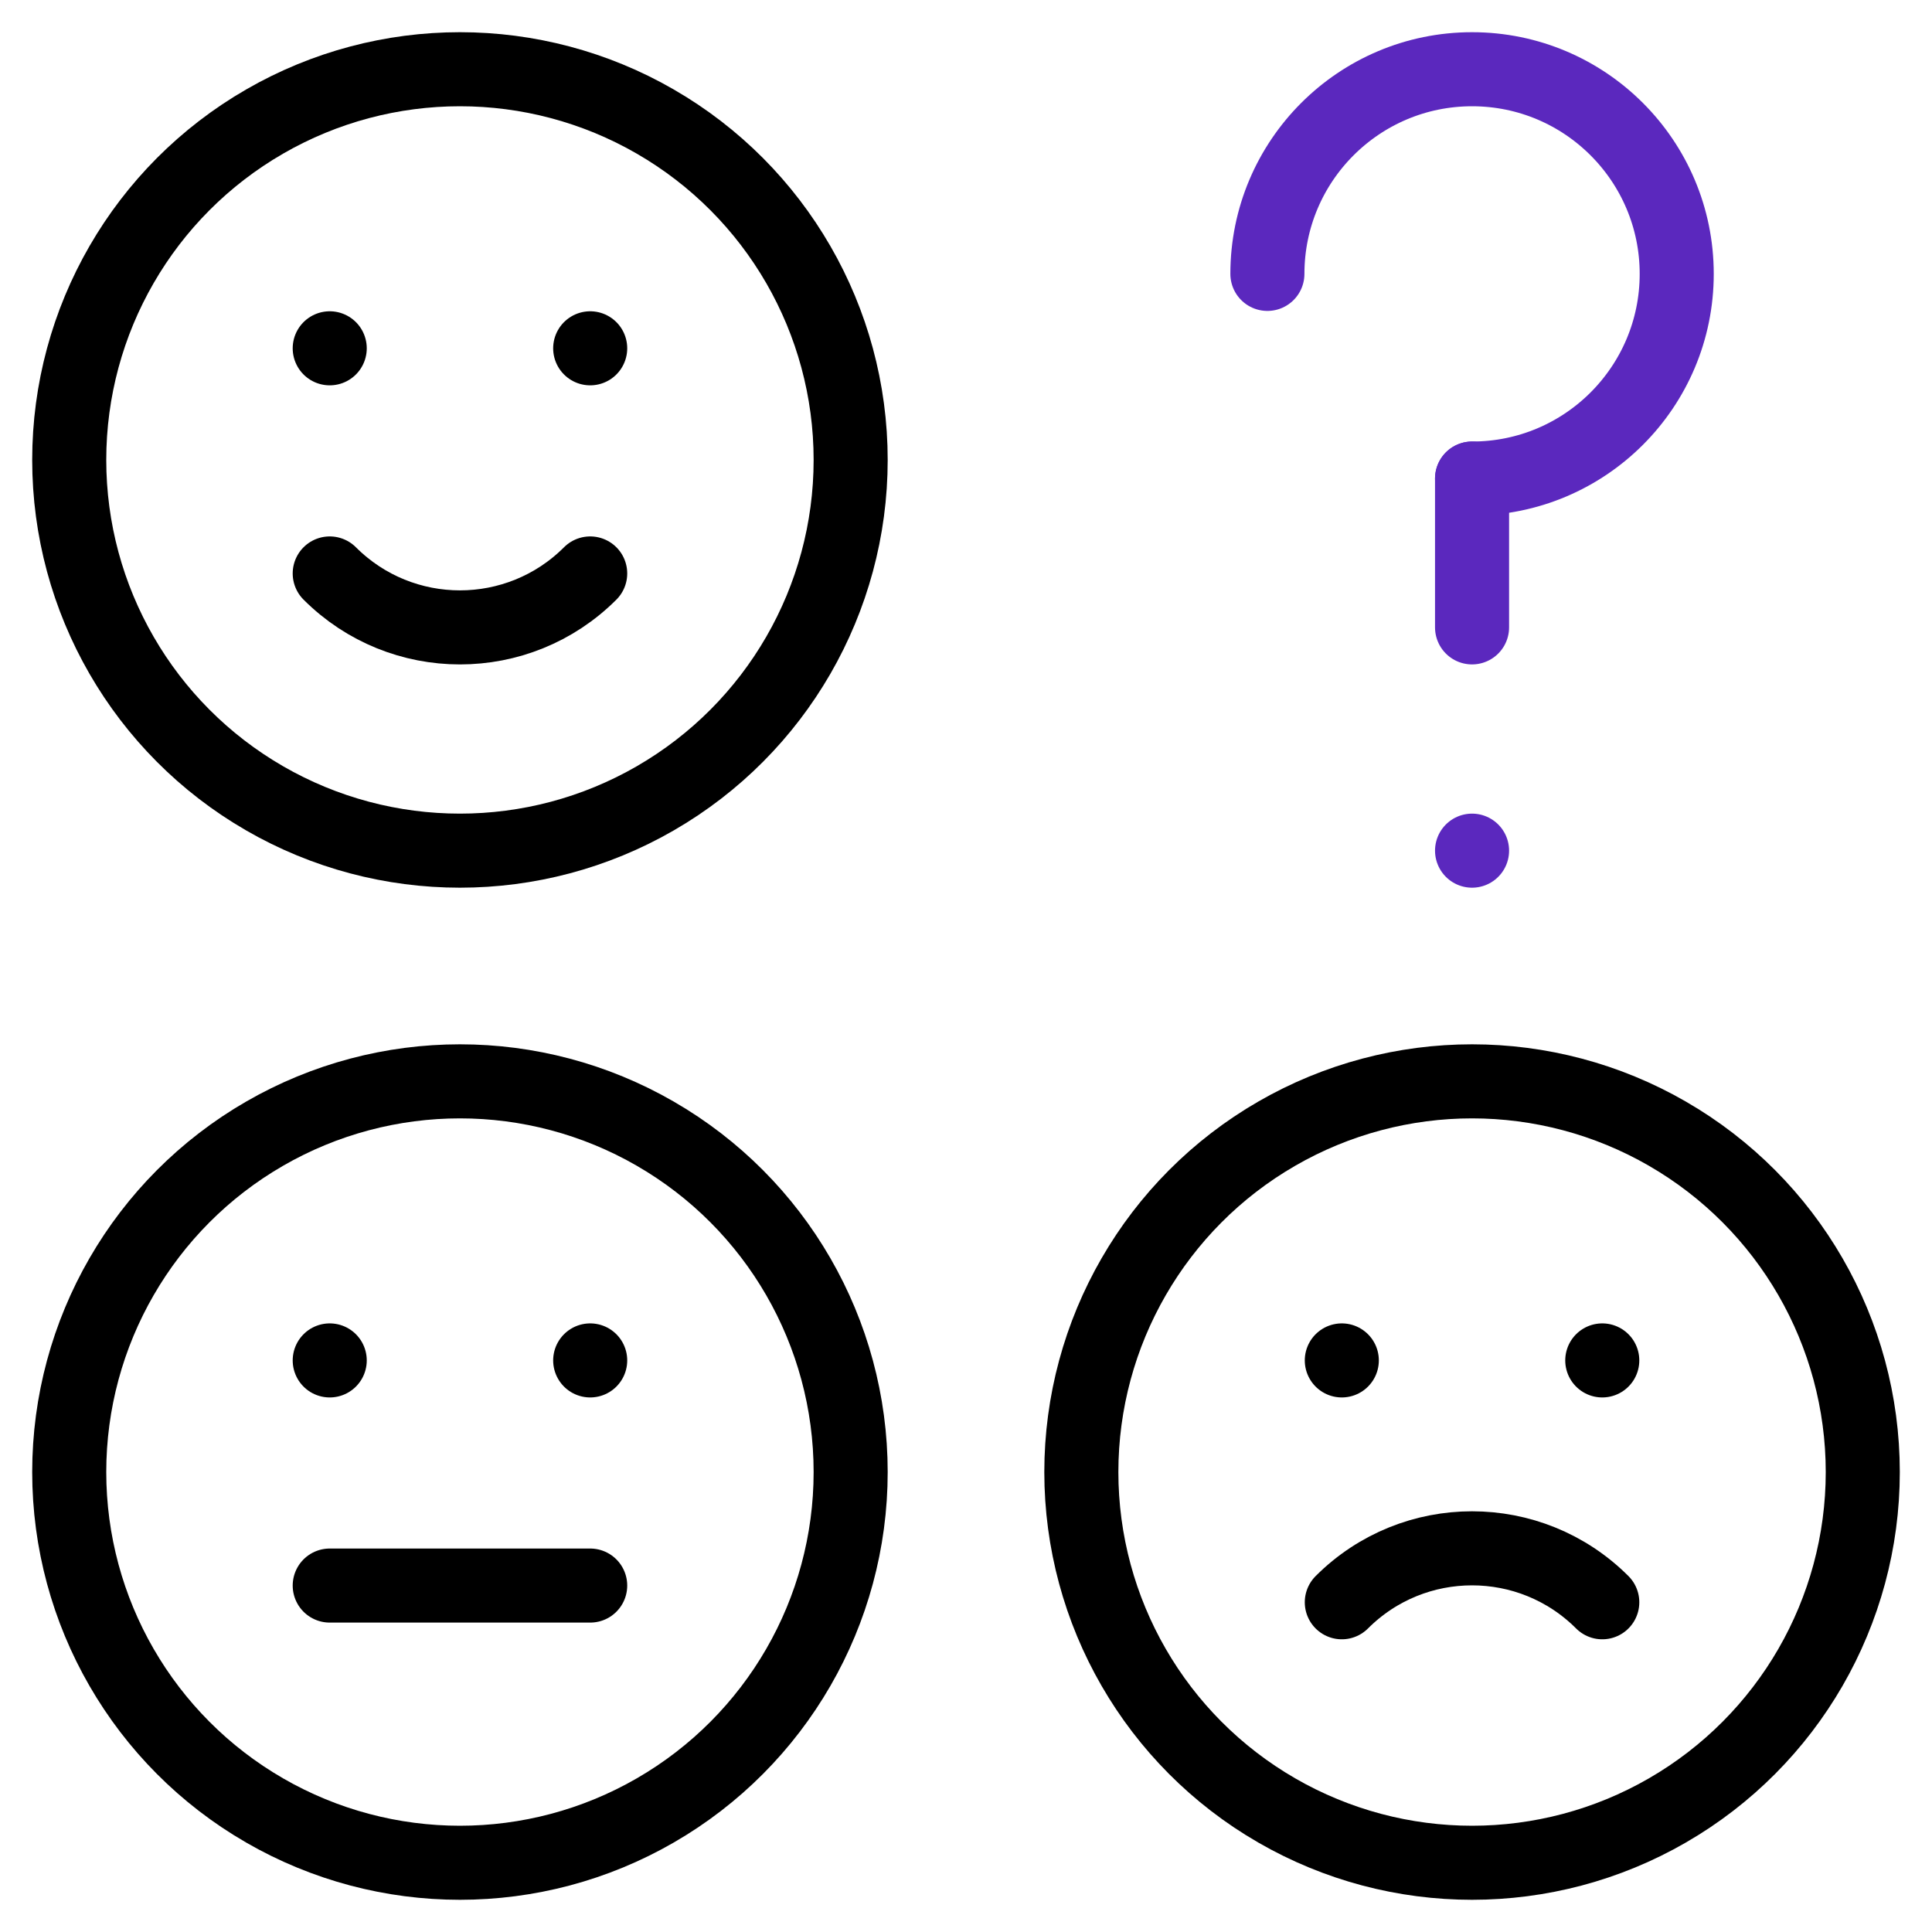
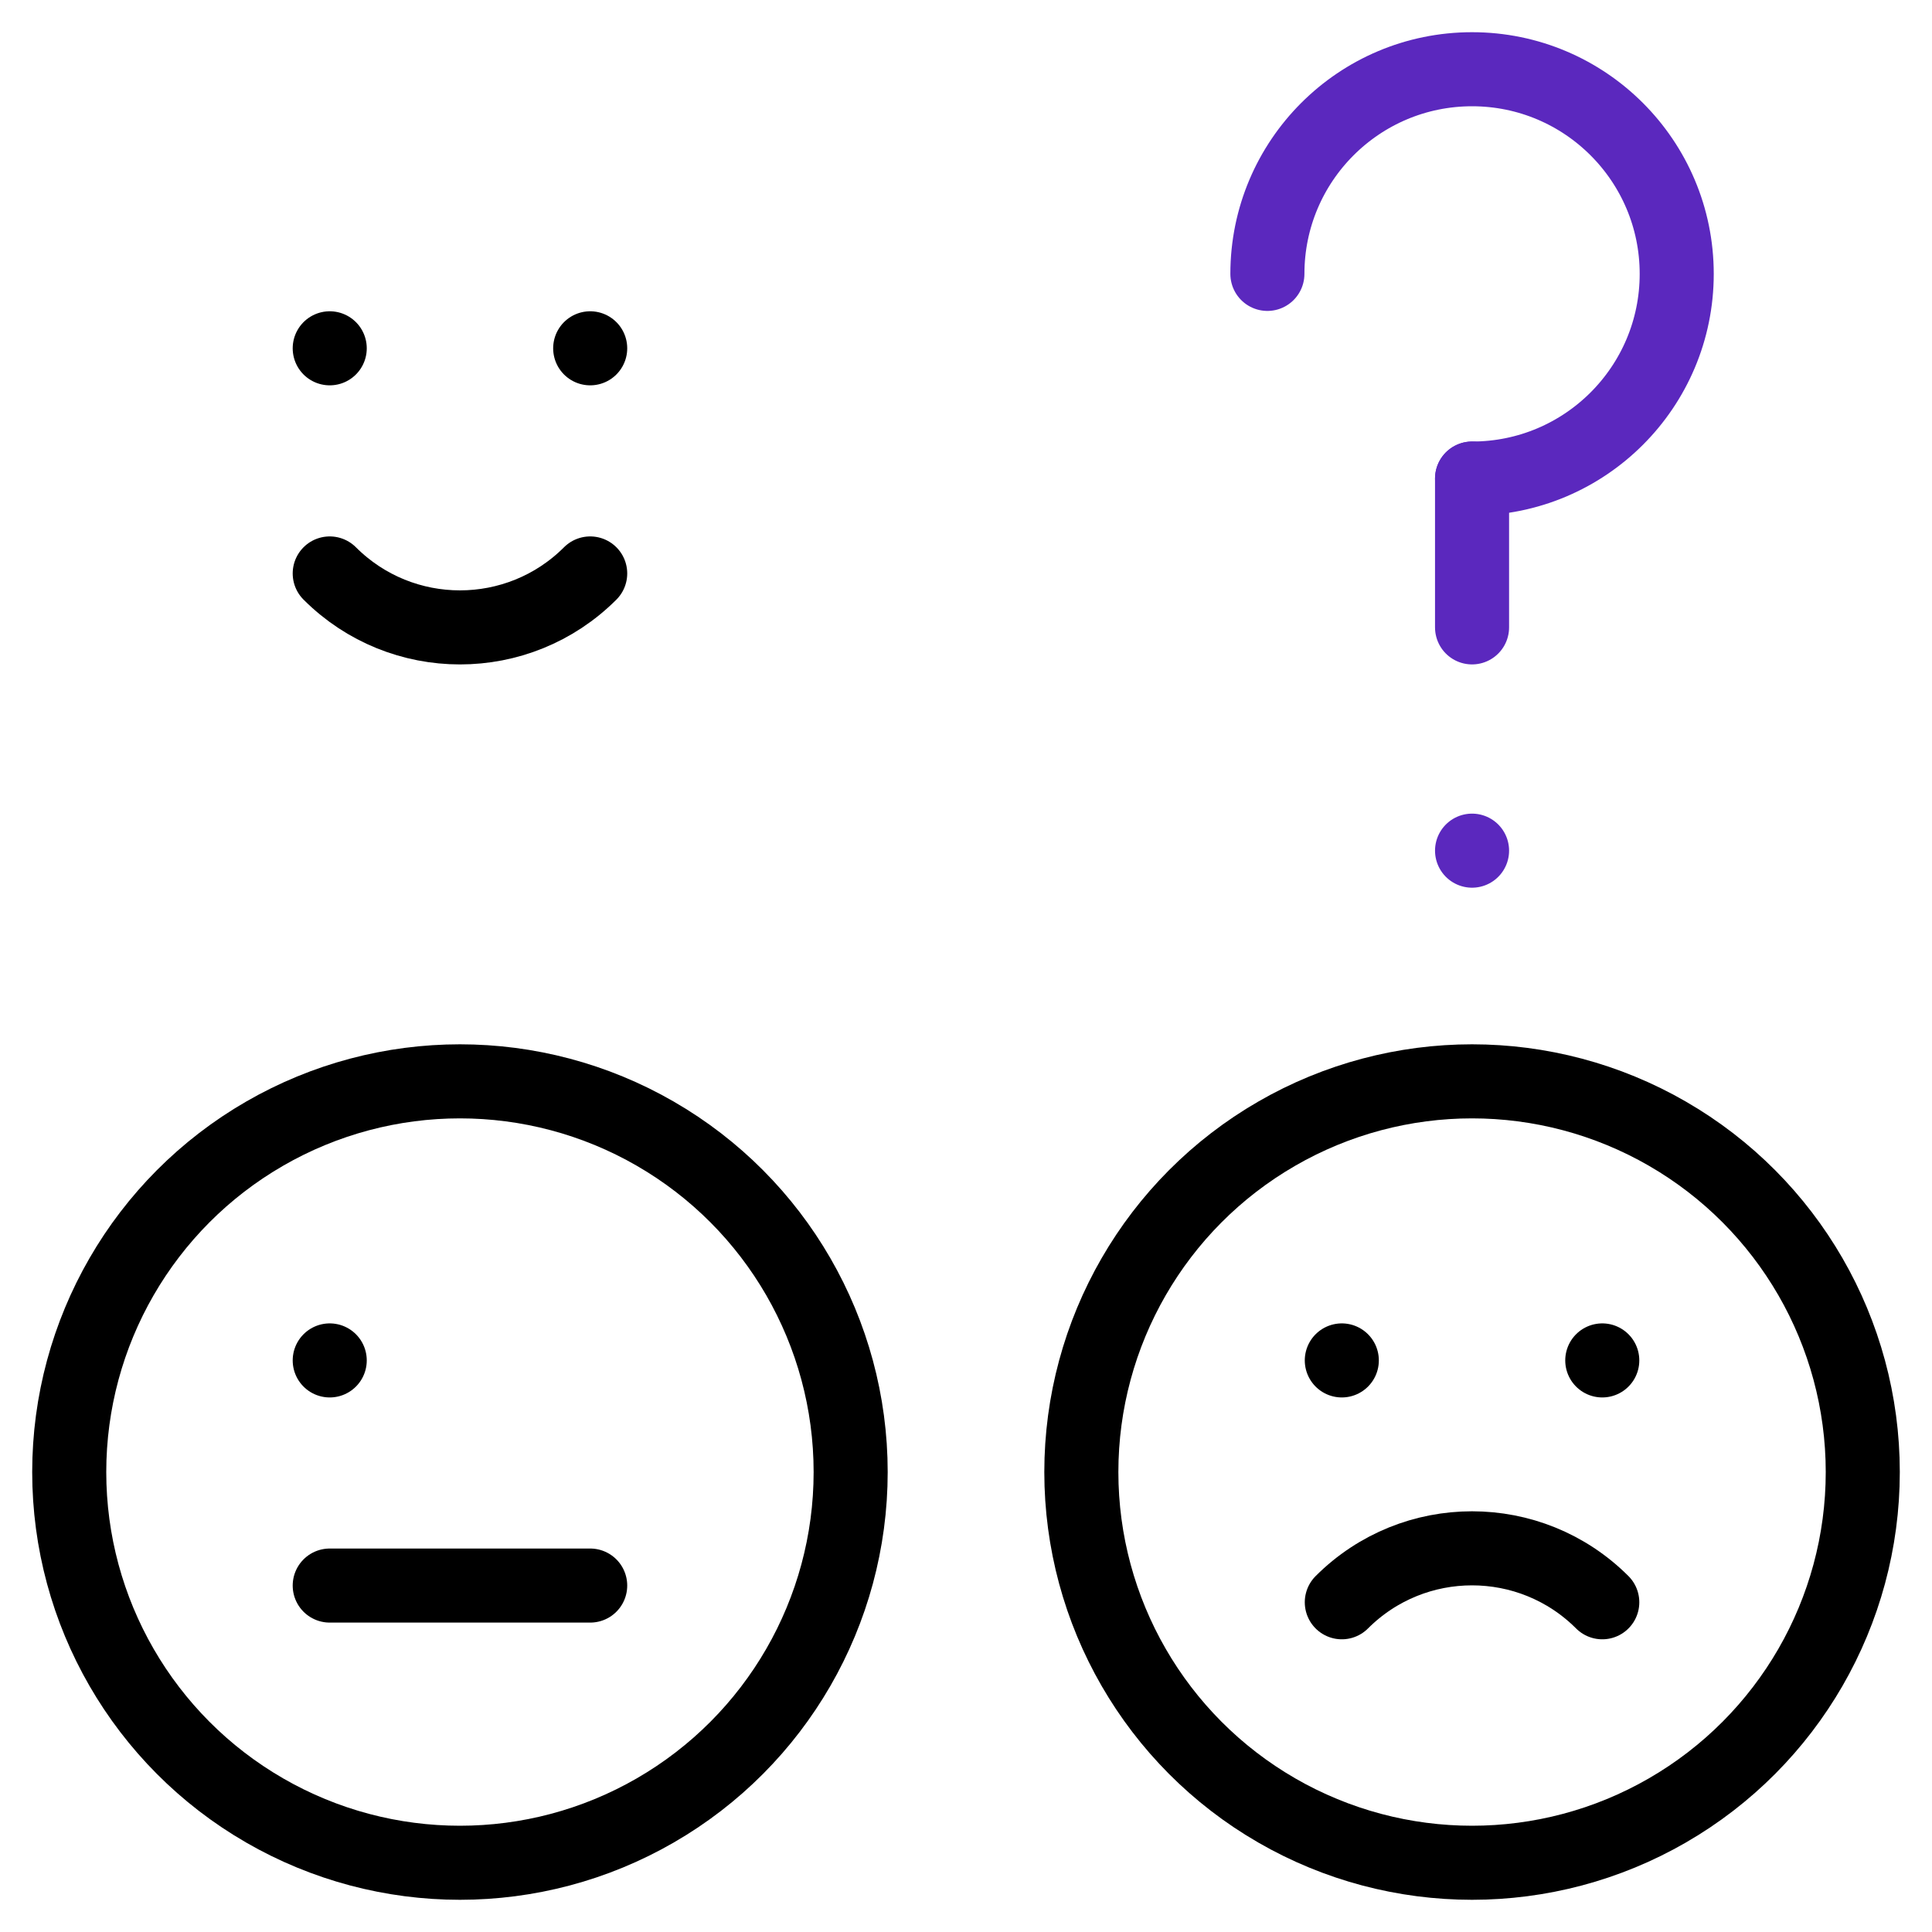
<svg xmlns="http://www.w3.org/2000/svg" id="Layer_1" version="1.1" viewBox="0 0 600 600">
  <defs>
    <style> .st0 { stroke: #000; } .st0, .st1 { fill: none; stroke-linecap: round; stroke-linejoin: round; stroke-width: 23px; } .st1 { stroke: #5b28be; } </style>
  </defs>
  <g>
-     <circle class="st0" cx="142.84" cy="142.84" r="121.34" />
    <path class="st0" d="M102.4,178.09c22.34,22.34,58.55,22.34,80.89,0" />
    <g>
      <polygon class="st0" points="102.4 108.17 102.4 108.17 102.4 108.17 102.4 108.17" />
      <polygon class="st0" points="183.29 108.17 183.29 108.17 183.29 108.17 183.29 108.17" />
    </g>
  </g>
  <g>
    <circle class="st0" cx="457.16" cy="457.16" r="121.34" />
    <path class="st0" d="M416.71,497.6c22.34-22.34,58.55-22.34,80.89,0" />
    <g>
      <polygon class="st0" points="416.71 422.49 416.71 422.49 416.71 422.49 416.71 422.49" />
      <polygon class="st0" points="497.6 422.49 497.6 422.49 497.6 422.49 497.6 422.49" />
    </g>
  </g>
  <g>
    <path class="st1" d="M457.16,148.62c35.1,0,63.56-28.46,63.56-63.56s-28.46-63.56-63.56-63.56-63.56,28.46-63.56,63.56" />
    <polygon class="st1" points="457.16 264.18 457.16 264.18 457.16 264.18 457.16 264.18" />
    <line class="st1" x1="457.16" y1="194.84" x2="457.16" y2="148.62" />
  </g>
  <circle class="st0" cx="142.84" cy="457.16" r="121.34" />
  <line class="st0" x1="102.4" y1="492.41" x2="183.29" y2="492.41" />
  <g>
    <polygon class="st0" points="102.4 422.49 102.4 422.49 102.4 422.49 102.4 422.49" />
-     <polygon class="st0" points="183.29 422.49 183.29 422.49 183.29 422.49 183.29 422.49" />
  </g>
</svg>